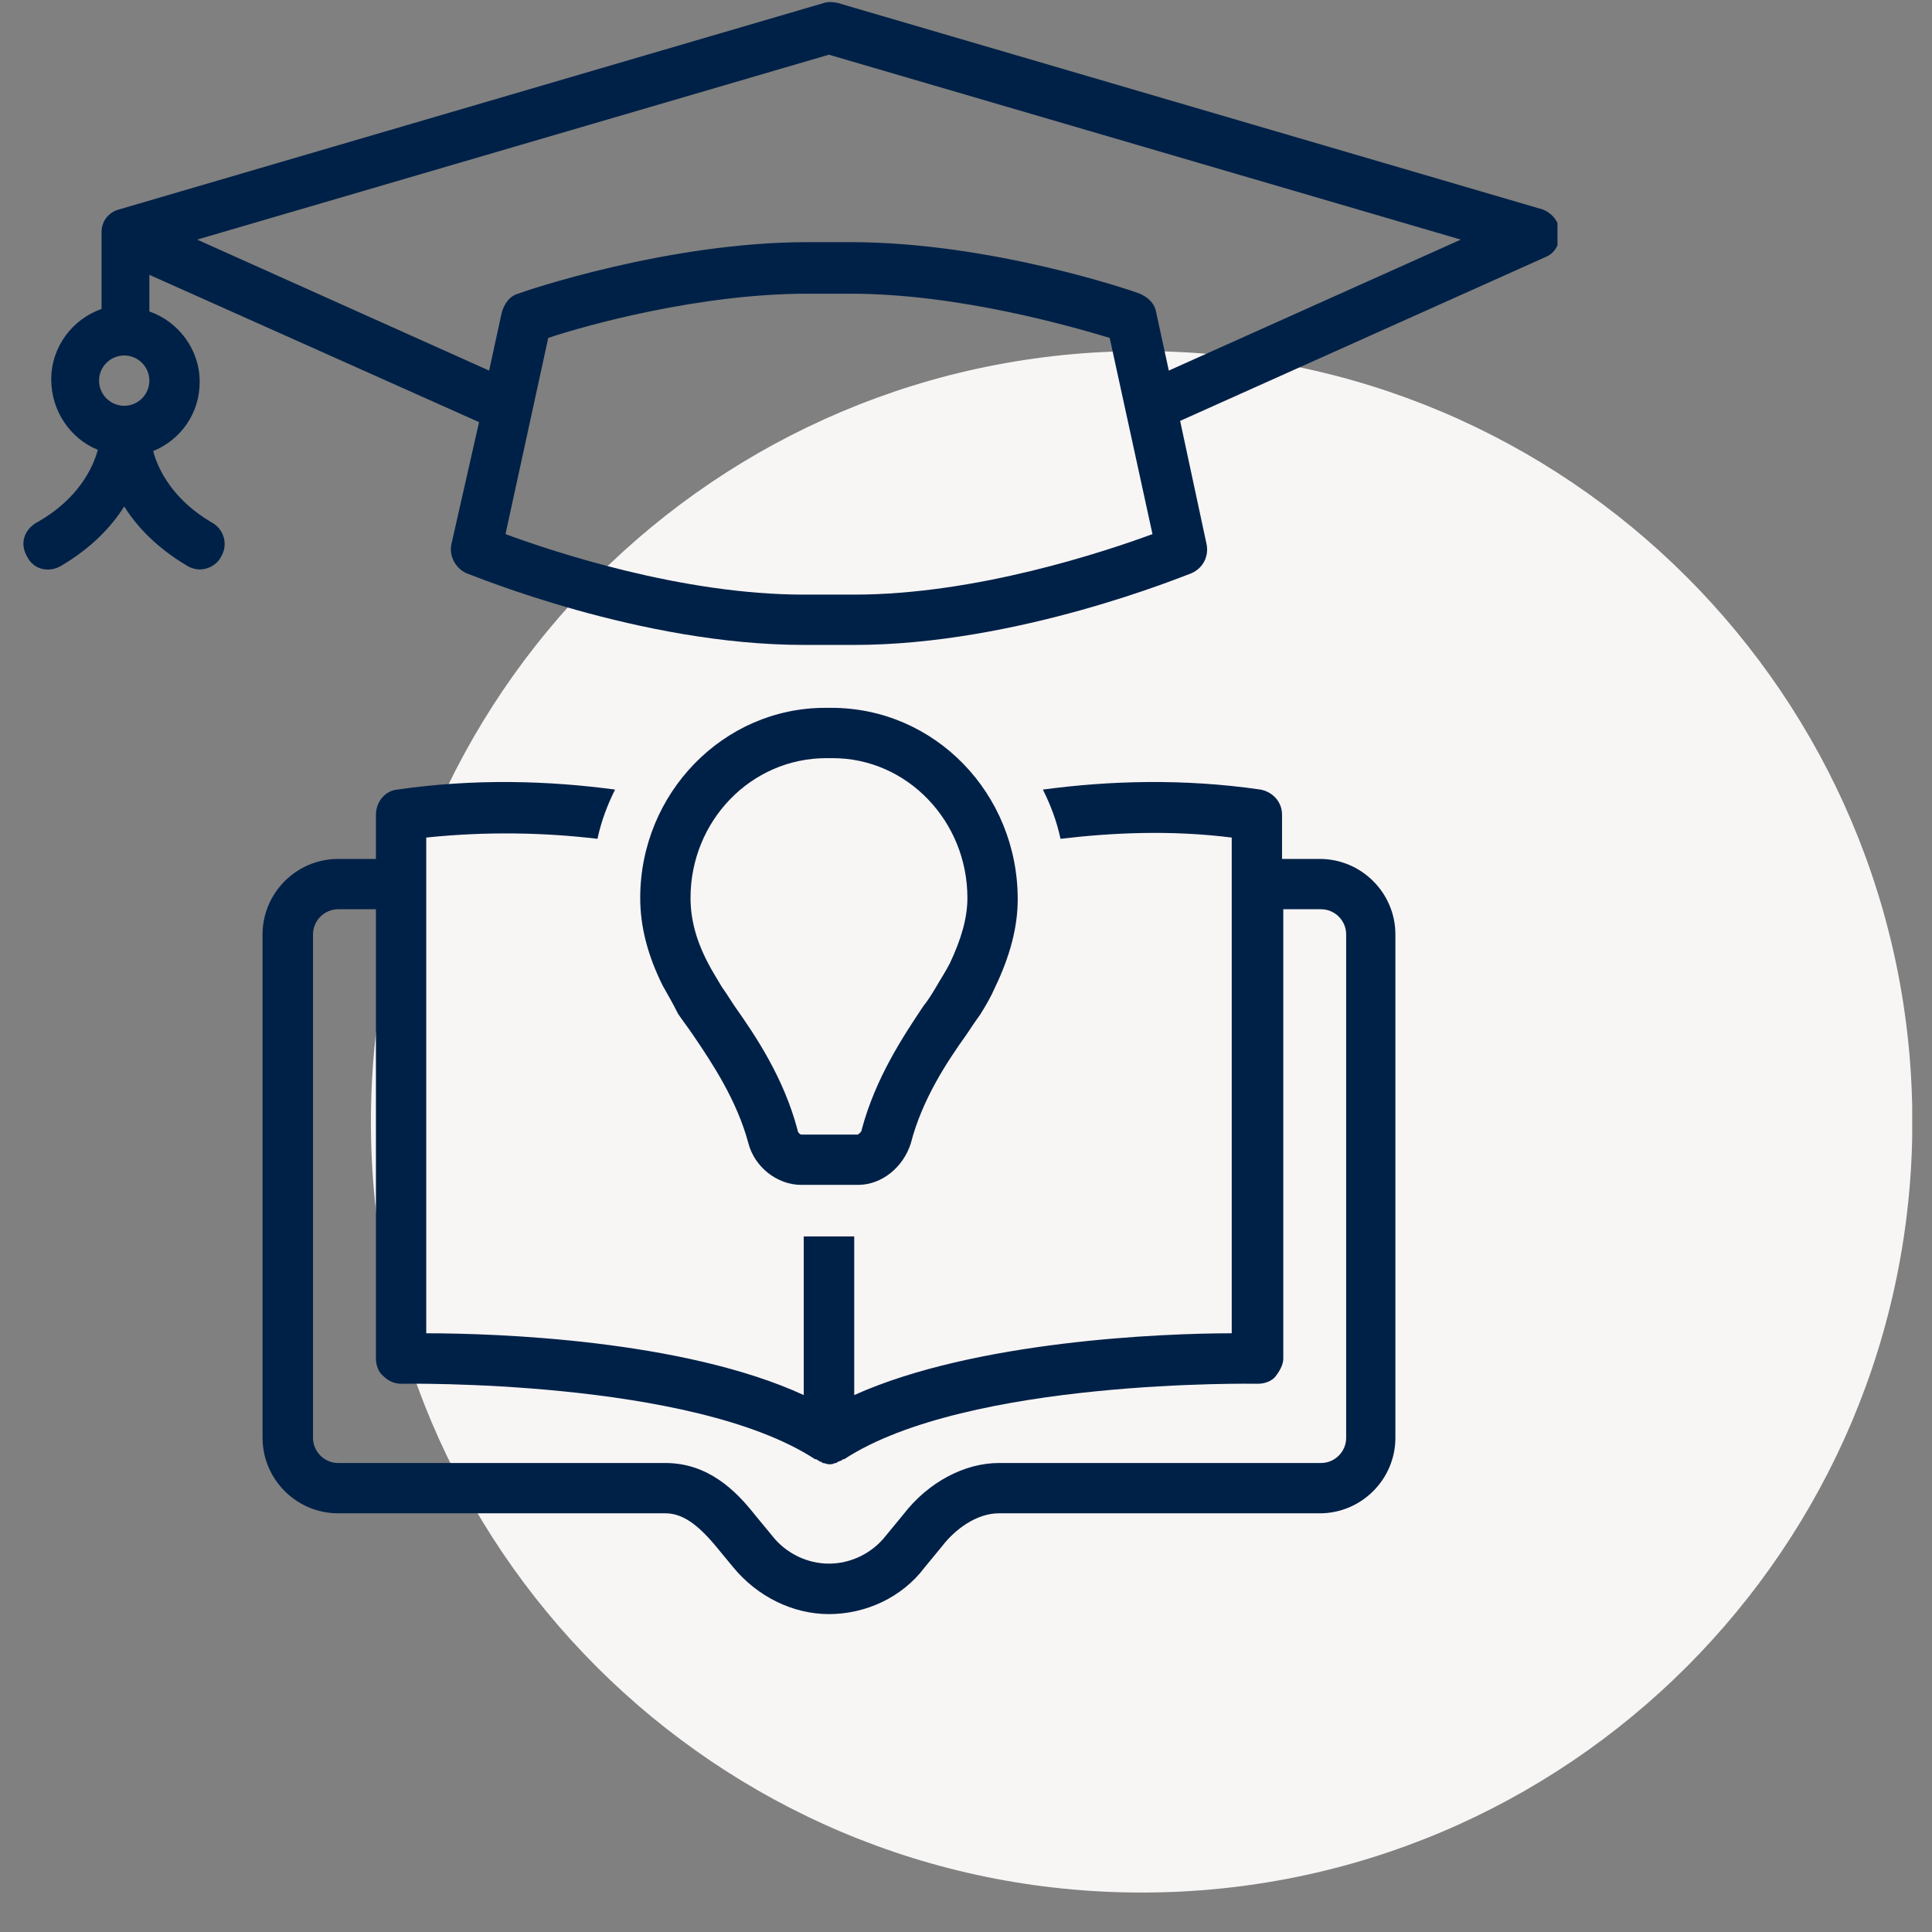
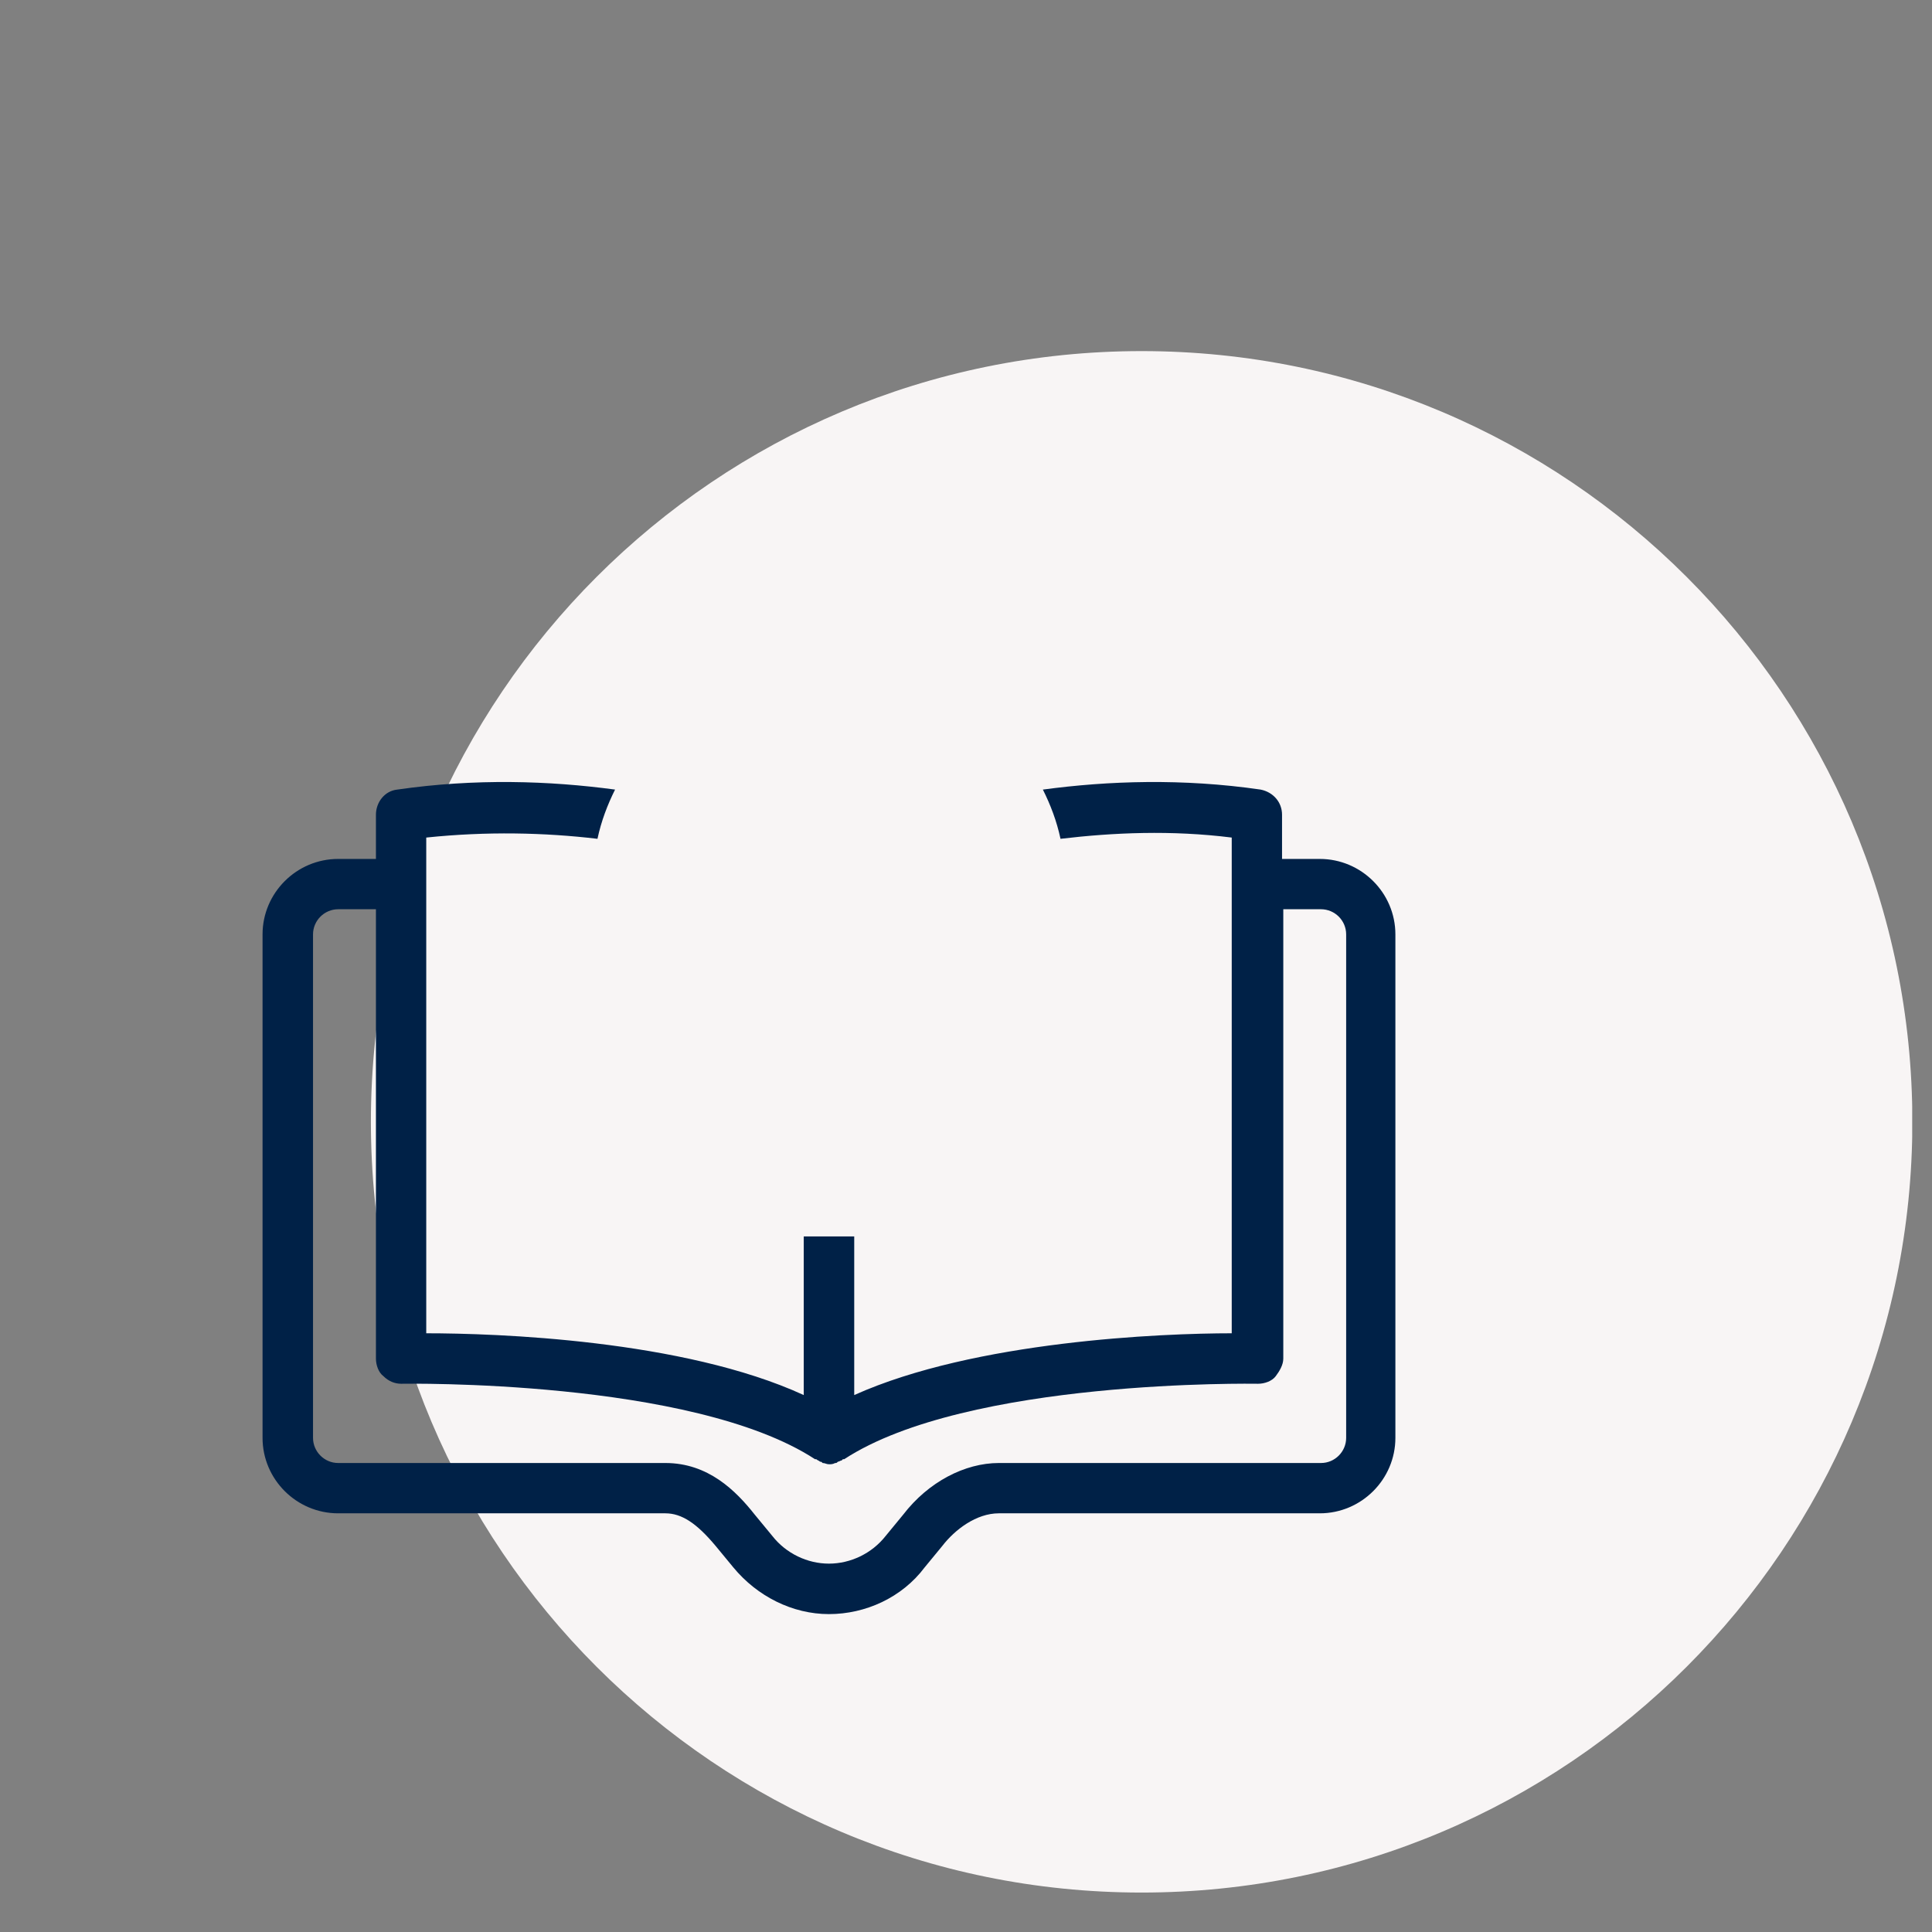
<svg xmlns="http://www.w3.org/2000/svg" width="64" zoomAndPan="magnify" viewBox="0 0 48 48" height="64" preserveAspectRatio="xMidYMid meet" version="1.0">
  <rect x="0" y="0" width="48" height="48" fill="#808080" stroke="none" />
  <defs>
    <clipPath id="b0f4be5211">
      <path d="M 9.215 8.723 L 47.508 8.723 L 47.508 47.02 L 9.215 47.02 Z M 9.215 8.723 " clip-rule="nonzero" />
    </clipPath>
    <clipPath id="fbacecb412">
      <path d="M 28.363 8.723 C 17.789 8.723 9.215 17.297 9.215 27.871 C 9.215 38.449 17.789 47.02 28.363 47.02 C 38.938 47.02 47.512 38.449 47.512 27.871 C 47.512 17.297 38.938 8.723 28.363 8.723 Z M 28.363 8.723 " clip-rule="nonzero" />
    </clipPath>
    <clipPath id="ffc3eef4ed">
      <path d="M 6 19 L 35 19 L 35 40.406 L 6 40.406 Z M 6 19 " clip-rule="nonzero" />
    </clipPath>
    <clipPath id="1d3b0901d1">
      <path d="M 0.488 0 L 38.695 0 L 38.695 17 L 0.488 17 Z M 0.488 0 " clip-rule="nonzero" />
    </clipPath>
  </defs>
  <g clip-path="url(#b0f4be5211)">
    <g clip-path="url(#fbacecb412)">
      <path fill="#f8f5f5" d="M 9.215 8.723 L 47.512 8.723 L 47.512 47.02 L 9.215 47.02 Z M 9.215 8.723 " fill-opacity="1" fill-rule="nonzero" />
    </g>
  </g>
  <g clip-path="url(#ffc3eef4ed)">
    <path fill="#002147" d="M 16.531 37.598 C 16.938 37.598 17.312 37.848 17.781 38.41 L 18.219 38.941 C 18.812 39.66 19.688 40.102 20.594 40.102 C 21.504 40.102 22.41 39.691 22.973 38.941 L 23.41 38.41 C 23.723 38.004 24.254 37.598 24.816 37.598 L 32.789 37.598 C 33.824 37.598 34.668 36.754 34.668 35.723 L 34.668 23.215 C 34.668 22.184 33.824 21.34 32.789 21.34 L 31.945 21.34 C 31.914 21.34 31.883 21.34 31.852 21.34 L 31.852 20.242 C 31.852 19.93 31.633 19.68 31.32 19.617 C 29.383 19.336 27.539 19.398 25.91 19.617 C 26.098 19.992 26.254 20.398 26.348 20.84 C 27.664 20.684 29.102 20.621 30.602 20.809 L 30.602 33.125 C 28.883 33.125 24.223 33.312 21.223 34.66 L 21.223 30.719 L 19.969 30.719 L 19.969 34.66 C 16.969 33.281 12.309 33.125 10.59 33.125 L 10.59 20.809 C 12.09 20.652 13.527 20.684 14.844 20.84 C 14.938 20.398 15.094 19.992 15.281 19.617 C 13.652 19.398 11.809 19.336 9.871 19.617 C 9.559 19.648 9.34 19.93 9.34 20.242 L 9.34 21.34 C 9.309 21.34 9.277 21.34 9.246 21.34 L 8.402 21.34 C 7.367 21.34 6.523 22.184 6.523 23.215 L 6.523 35.723 C 6.523 36.754 7.367 37.598 8.402 37.598 Z M 7.777 35.723 L 7.777 23.215 C 7.777 22.871 8.059 22.59 8.402 22.59 L 9.246 22.59 C 9.277 22.59 9.309 22.59 9.34 22.59 L 9.34 33.754 C 9.34 33.91 9.402 34.098 9.527 34.191 C 9.652 34.316 9.809 34.379 9.965 34.379 C 10.027 34.379 17.188 34.254 20.25 36.254 C 20.25 36.254 20.25 36.254 20.281 36.254 C 20.312 36.285 20.344 36.285 20.375 36.316 C 20.406 36.316 20.406 36.316 20.438 36.348 C 20.5 36.348 20.531 36.379 20.594 36.379 C 20.656 36.379 20.688 36.379 20.75 36.348 C 20.785 36.348 20.785 36.348 20.816 36.316 C 20.848 36.316 20.879 36.285 20.91 36.285 C 20.91 36.285 20.91 36.285 20.941 36.254 C 20.941 36.254 20.941 36.254 20.973 36.254 C 24.035 34.254 31.164 34.379 31.258 34.379 C 31.414 34.379 31.602 34.316 31.695 34.191 C 31.789 34.066 31.883 33.91 31.883 33.754 L 31.883 22.59 C 31.914 22.59 31.945 22.59 31.977 22.59 L 32.82 22.59 C 33.164 22.59 33.445 22.871 33.445 23.215 L 33.445 35.723 C 33.445 36.066 33.164 36.348 32.82 36.348 L 24.816 36.348 C 23.973 36.348 23.066 36.816 22.441 37.629 L 22.004 38.16 C 21.66 38.598 21.129 38.848 20.594 38.848 C 20.062 38.848 19.531 38.598 19.188 38.16 L 18.75 37.629 C 18.281 37.035 17.594 36.348 16.531 36.348 L 8.402 36.348 C 8.059 36.348 7.777 36.066 7.777 35.723 Z M 7.777 35.723 " fill-opacity="1" fill-rule="nonzero" />
  </g>
-   <path fill="#002147" d="M 17.219 25.715 C 17.688 26.402 18.312 27.344 18.594 28.406 C 18.75 29 19.312 29.438 19.906 29.438 L 21.316 29.438 C 21.91 29.438 22.441 29 22.629 28.406 C 22.91 27.312 23.535 26.371 24.004 25.715 C 24.129 25.527 24.254 25.34 24.348 25.215 C 24.504 24.965 24.629 24.746 24.723 24.527 C 25.098 23.746 25.285 23.027 25.285 22.34 C 25.285 19.711 23.223 17.586 20.656 17.586 L 20.5 17.586 C 17.969 17.586 15.906 19.711 15.906 22.309 C 15.906 23.027 16.094 23.746 16.469 24.496 C 16.594 24.715 16.719 24.934 16.844 25.184 C 16.969 25.371 17.094 25.527 17.219 25.715 Z M 20.531 18.836 L 20.688 18.836 C 22.535 18.836 24.035 20.398 24.035 22.309 C 24.035 22.809 23.879 23.34 23.598 23.934 C 23.504 24.121 23.379 24.309 23.254 24.527 C 23.16 24.684 23.066 24.84 22.941 24.996 C 22.441 25.746 21.754 26.777 21.41 28.062 C 21.41 28.125 21.348 28.156 21.316 28.188 L 19.906 28.188 C 19.875 28.188 19.812 28.125 19.812 28.062 C 19.469 26.777 18.781 25.746 18.25 24.996 C 18.125 24.809 18.031 24.652 17.938 24.527 C 17.812 24.309 17.688 24.121 17.594 23.934 C 17.281 23.34 17.156 22.809 17.156 22.309 C 17.156 20.398 18.656 18.836 20.531 18.836 Z M 20.531 18.836 " fill-opacity="1" fill-rule="nonzero" />
  <g clip-path="url(#1d3b0901d1)">
-     <path fill="#002147" d="M 1.523 14.055 C 2.273 13.613 2.773 13.082 3.086 12.582 C 3.398 13.082 3.898 13.613 4.648 14.055 C 4.742 14.117 4.867 14.148 4.961 14.148 C 5.18 14.148 5.398 14.023 5.492 13.832 C 5.68 13.52 5.555 13.145 5.273 12.988 C 4.305 12.426 3.93 11.676 3.805 11.207 C 4.492 10.926 4.961 10.27 4.961 9.488 C 4.961 8.676 4.43 7.988 3.711 7.738 L 3.711 6.828 L 11.902 10.488 L 11.215 13.52 C 11.152 13.801 11.309 14.117 11.59 14.242 C 11.777 14.305 15.906 16.023 19.969 16.023 L 21.223 16.023 C 25.285 16.023 29.414 14.305 29.602 14.242 C 29.883 14.117 30.039 13.832 29.977 13.52 L 29.32 10.457 L 38.387 6.391 C 38.637 6.297 38.762 6.047 38.762 5.766 C 38.73 5.516 38.574 5.297 38.324 5.203 L 20.816 0.074 C 20.688 0.043 20.562 0.043 20.469 0.074 L 2.961 5.203 C 2.711 5.266 2.523 5.484 2.523 5.766 C 2.523 5.797 2.523 7.676 2.523 7.676 C 1.805 7.926 1.273 8.613 1.273 9.426 C 1.273 10.207 1.742 10.895 2.43 11.176 C 2.305 11.645 1.93 12.395 0.957 12.957 C 0.582 13.145 0.488 13.52 0.676 13.832 C 0.832 14.148 1.207 14.242 1.523 14.055 Z M 21.223 14.773 L 19.969 14.773 C 16.938 14.773 13.746 13.707 12.559 13.27 L 13.621 8.395 C 14.562 8.082 17.375 7.297 20.062 7.297 L 21.129 7.297 C 23.816 7.297 26.629 8.113 27.57 8.395 L 28.633 13.27 C 27.445 13.707 24.254 14.773 21.223 14.773 Z M 20.594 1.359 L 36.293 5.953 L 29.039 9.207 L 28.727 7.77 C 28.695 7.551 28.539 7.395 28.32 7.297 C 28.164 7.234 24.629 6.016 21.129 6.016 L 20.062 6.016 C 16.594 6.016 13.027 7.234 12.871 7.297 C 12.652 7.359 12.527 7.551 12.465 7.77 L 12.152 9.207 L 4.898 5.953 Z M 3.086 8.832 C 3.43 8.832 3.711 9.113 3.711 9.457 C 3.711 9.801 3.43 10.082 3.086 10.082 C 2.742 10.082 2.461 9.801 2.461 9.457 C 2.461 9.113 2.742 8.832 3.086 8.832 Z M 3.086 8.832 " fill-opacity="1" fill-rule="nonzero" />
-   </g>
+     </g>
</svg>